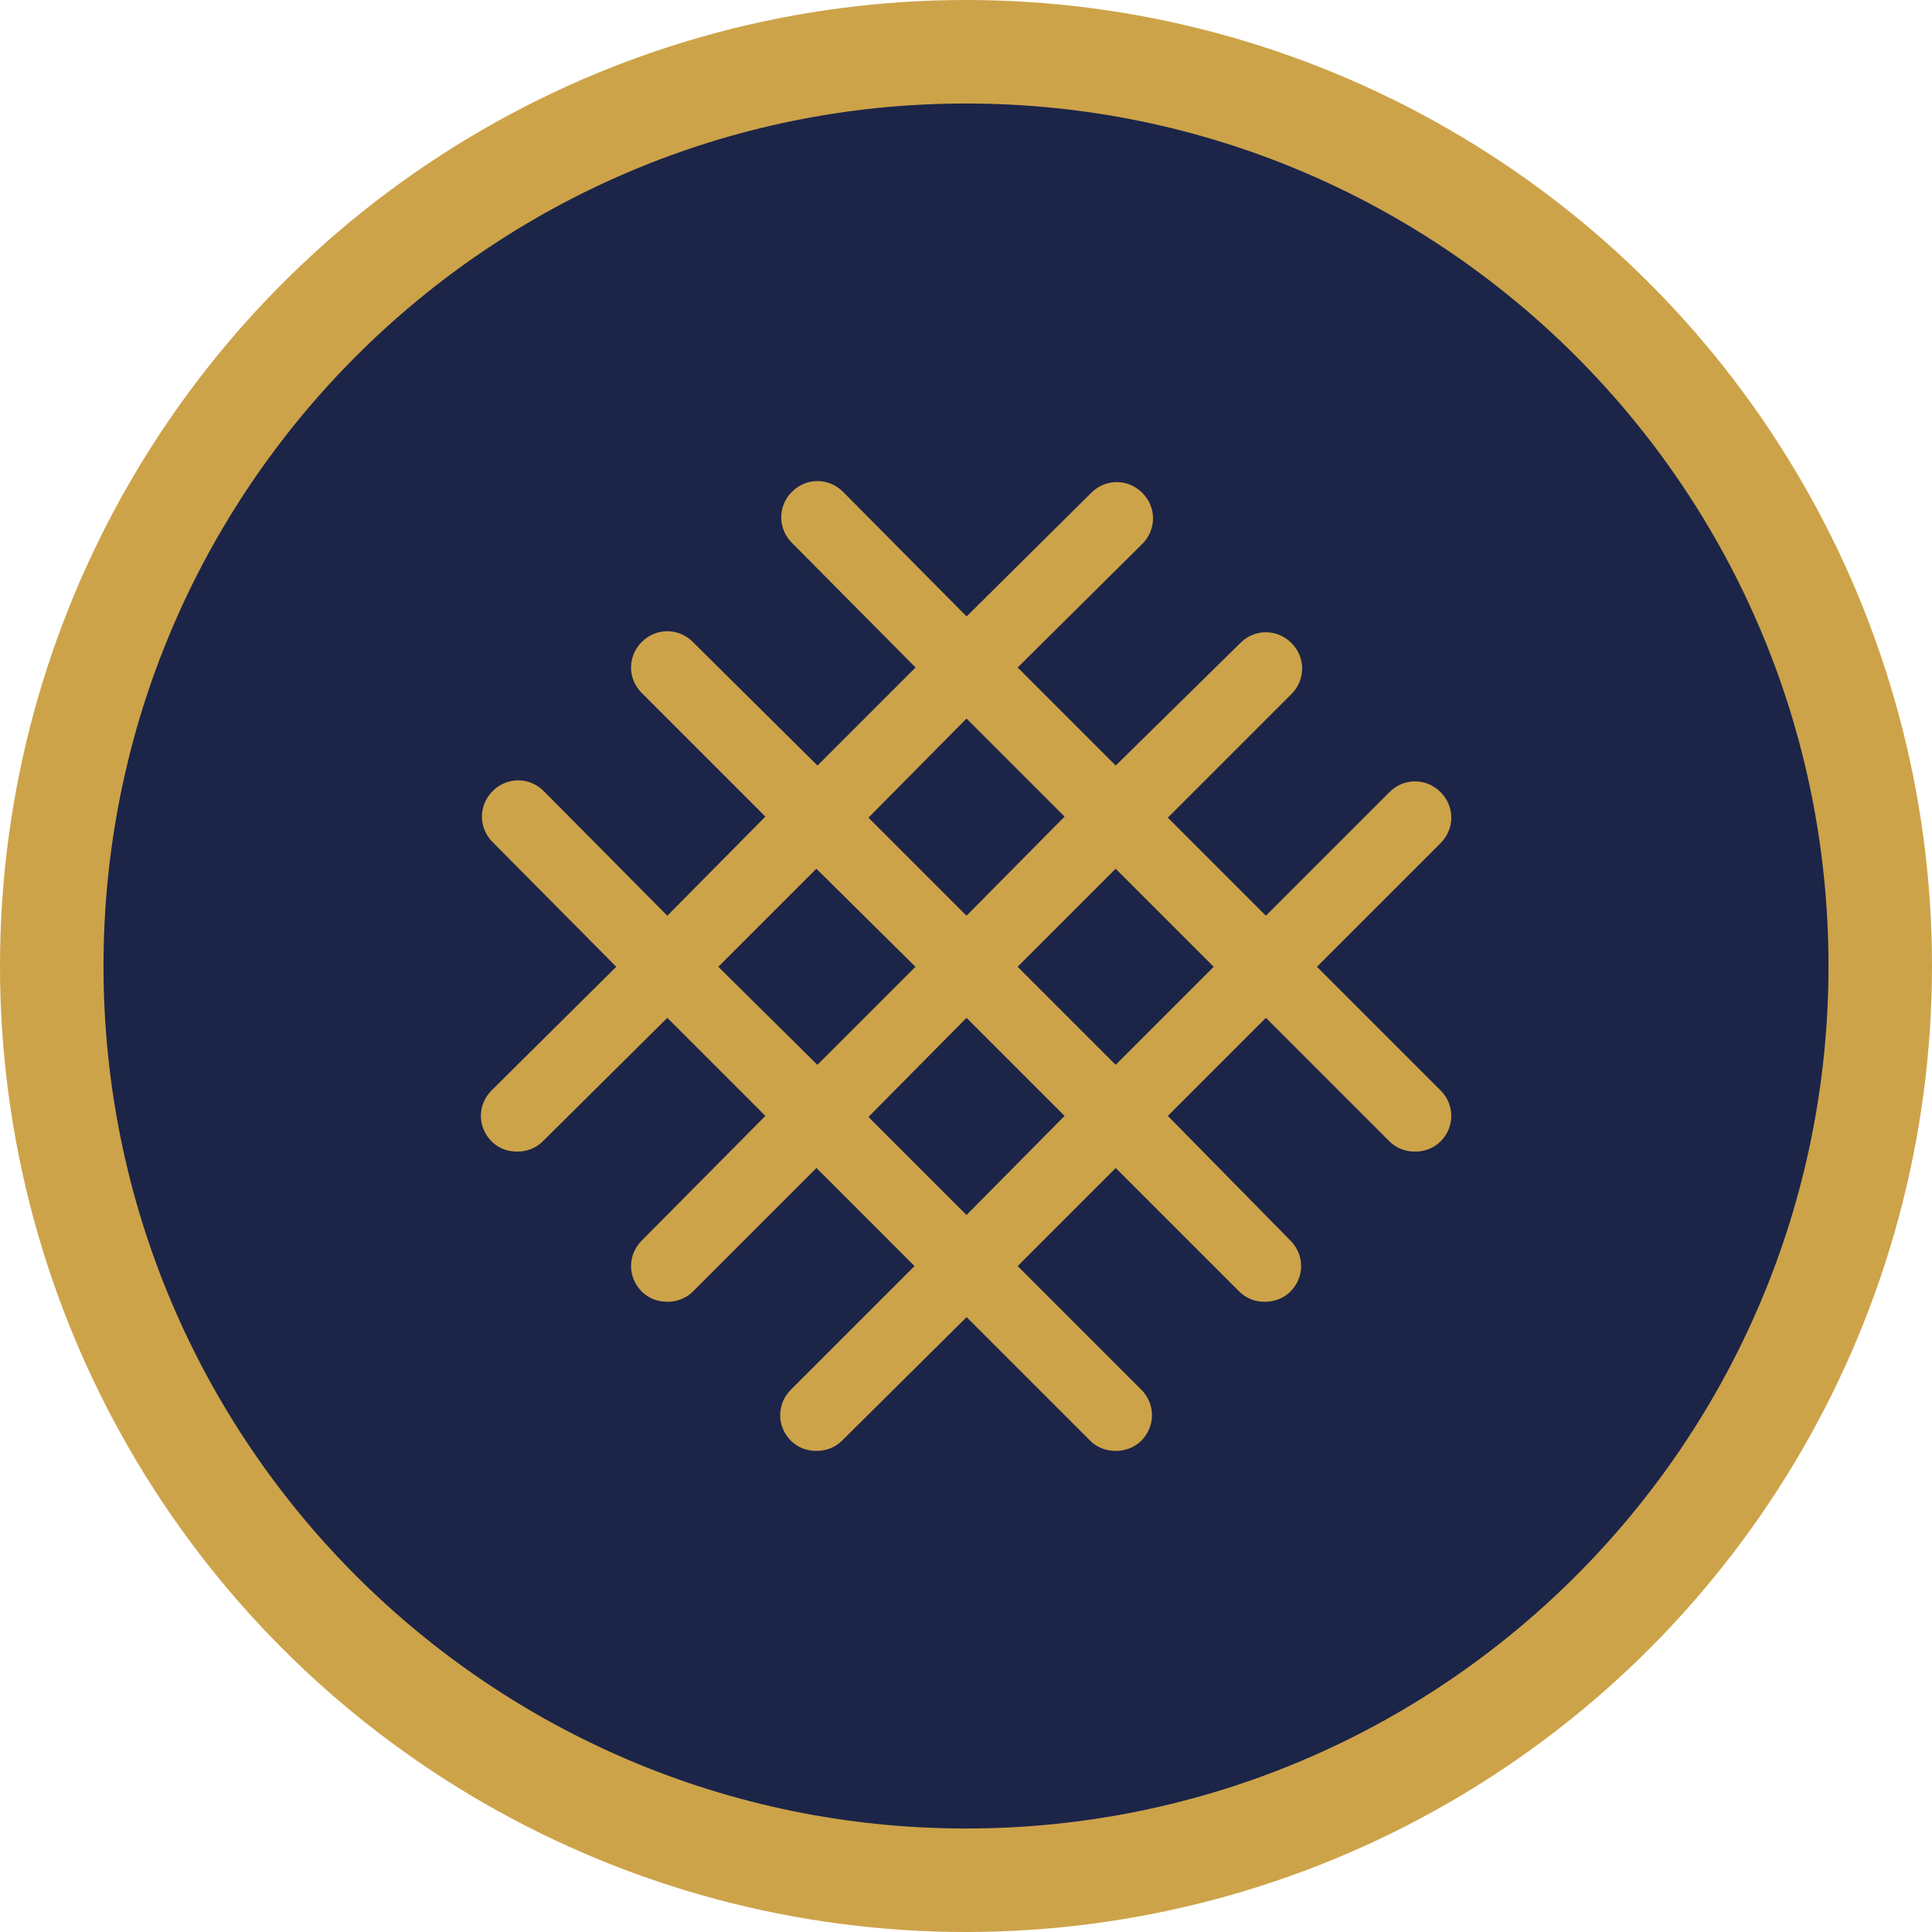
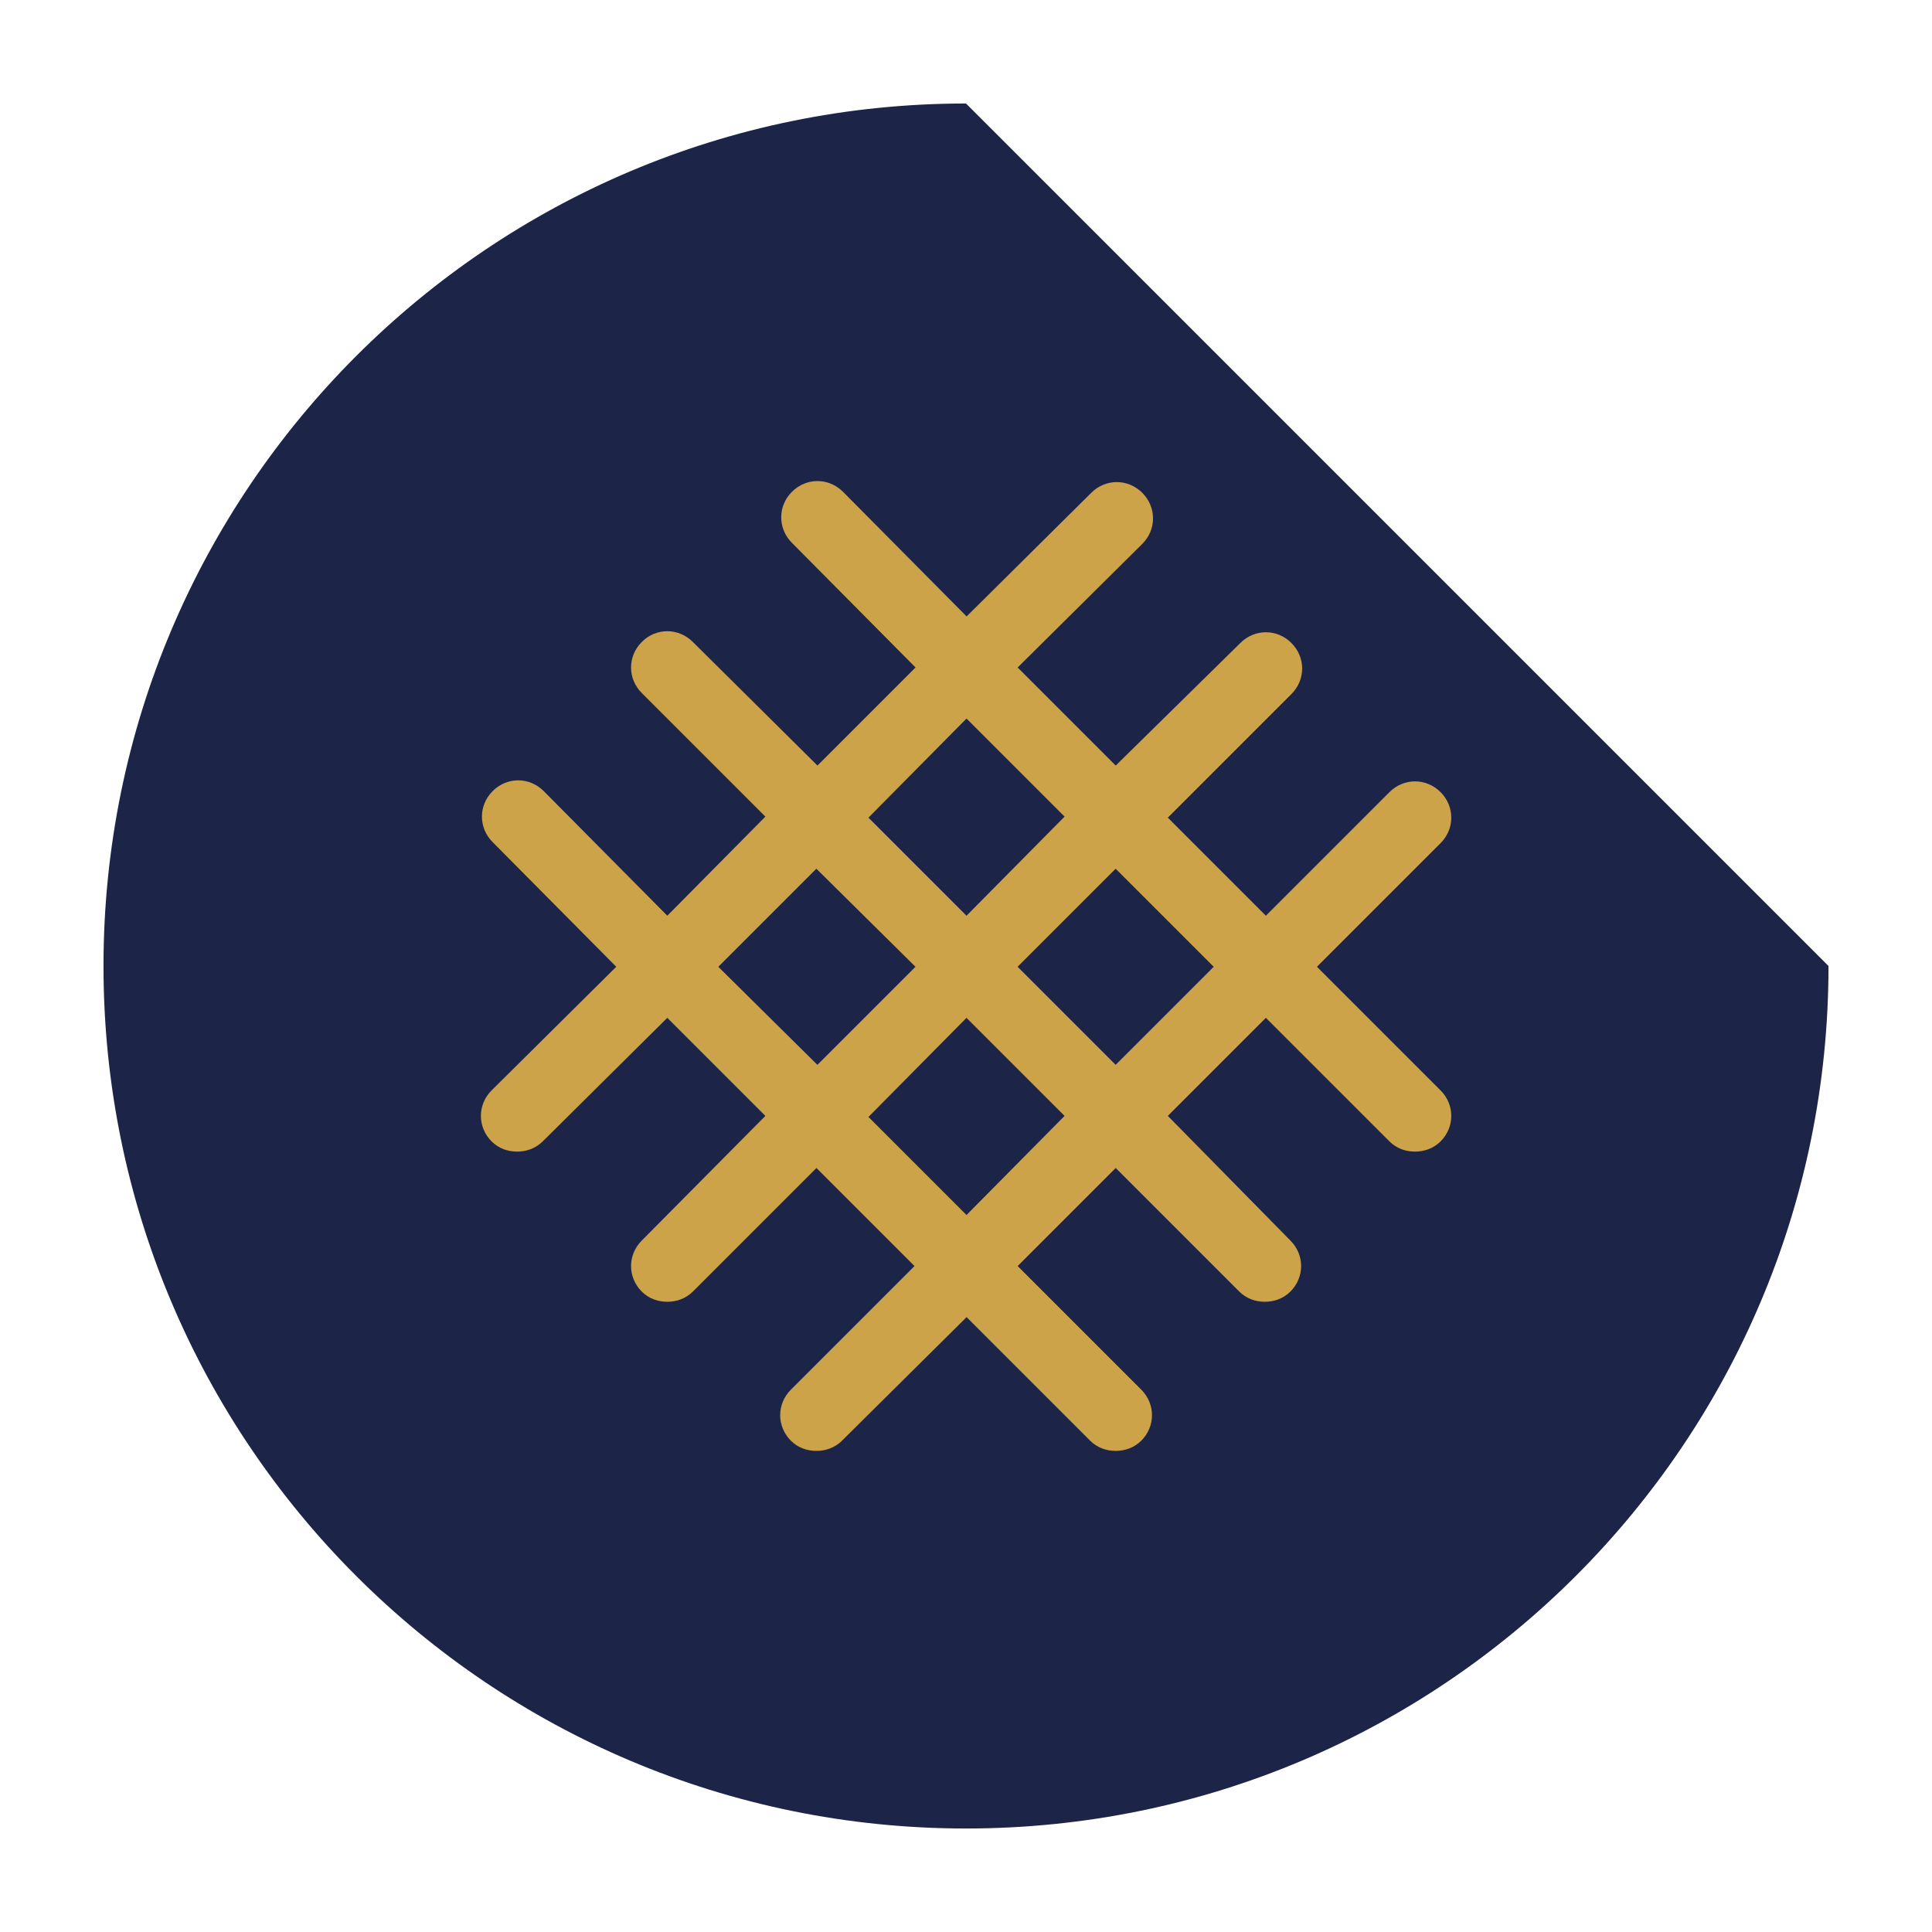
<svg xmlns="http://www.w3.org/2000/svg" viewBox="0 0 224 224" data-name="Layer 1" id="Layer_1">
  <defs>
    <style>
      .cls-1 {
        fill: #cda349;
      }

      .cls-2 {
        fill: #1c2548;
      }
    </style>
  </defs>
  <g>
-     <circle r="112" cy="112" cx="112" class="cls-1" />
-     <path d="M212,112c0,55.23-44.77,100-100,100S12,167.23,12,112,56.77,12,112,12s100,44.77,100,100Z" class="cls-2" />
+     <path d="M212,112c0,55.23-44.77,100-100,100S12,167.23,12,112,56.77,12,112,12Z" class="cls-2" />
  </g>
  <path d="M152.69,112.09l14.33-14.33c1.66-1.66,1.66-4.26,0-5.92s-4.26-1.66-5.92,0l-14.33,14.33-11.37-11.37,14.33-14.33c1.66-1.66,1.66-4.26,0-5.92-1.66-1.66-4.26-1.66-5.92,0l-14.45,14.21-11.37-11.37,14.45-14.33c1.66-1.66,1.66-4.26,0-5.92-1.66-1.66-4.26-1.66-5.92,0l-14.45,14.33-14.33-14.45c-1.66-1.66-4.26-1.66-5.92,0s-1.66,4.26,0,5.92l14.33,14.45-11.37,11.37-14.45-14.33c-1.66-1.66-4.26-1.66-5.92,0s-1.66,4.26,0,5.92l14.33,14.33-11.37,11.49-14.33-14.45c-1.66-1.66-4.26-1.66-5.92,0-1.66,1.66-1.66,4.26,0,5.92l14.33,14.45-14.45,14.33c-1.66,1.66-1.66,4.26,0,5.92.83.83,1.9,1.18,2.96,1.18s2.13-.36,2.96-1.18l14.45-14.33,11.37,11.37-14.33,14.45c-1.66,1.66-1.66,4.26,0,5.92.83.83,1.9,1.18,2.96,1.18s2.13-.36,2.96-1.18l14.33-14.33,11.37,11.37-14.33,14.33c-1.66,1.66-1.66,4.26,0,5.92.83.83,1.9,1.18,2.96,1.18s2.13-.36,2.96-1.18l14.45-14.33,14.33,14.33c.83.83,1.9,1.18,2.96,1.18s2.13-.36,2.96-1.18c1.66-1.66,1.66-4.26,0-5.92l-14.33-14.33,11.37-11.37,14.33,14.33c.83.83,1.9,1.18,2.96,1.18s2.13-.36,2.96-1.18c1.66-1.66,1.66-4.26,0-5.92l-14.21-14.45,11.37-11.37,14.33,14.33c.83.83,1.9,1.18,2.96,1.18s2.13-.36,2.96-1.18c1.66-1.66,1.66-4.26,0-5.92l-14.33-14.33ZM112.06,83.31l11.37,11.37-11.37,11.49-11.37-11.37,11.37-11.49ZM83.28,112.09l11.37-11.37,11.49,11.37-11.37,11.37-11.49-11.37ZM112.06,140.87l-11.37-11.37,11.37-11.49,11.37,11.37-11.37,11.49ZM129.35,123.46l-11.37-11.37,11.37-11.37,11.37,11.37-11.37,11.37Z" class="cls-1" />
</svg>